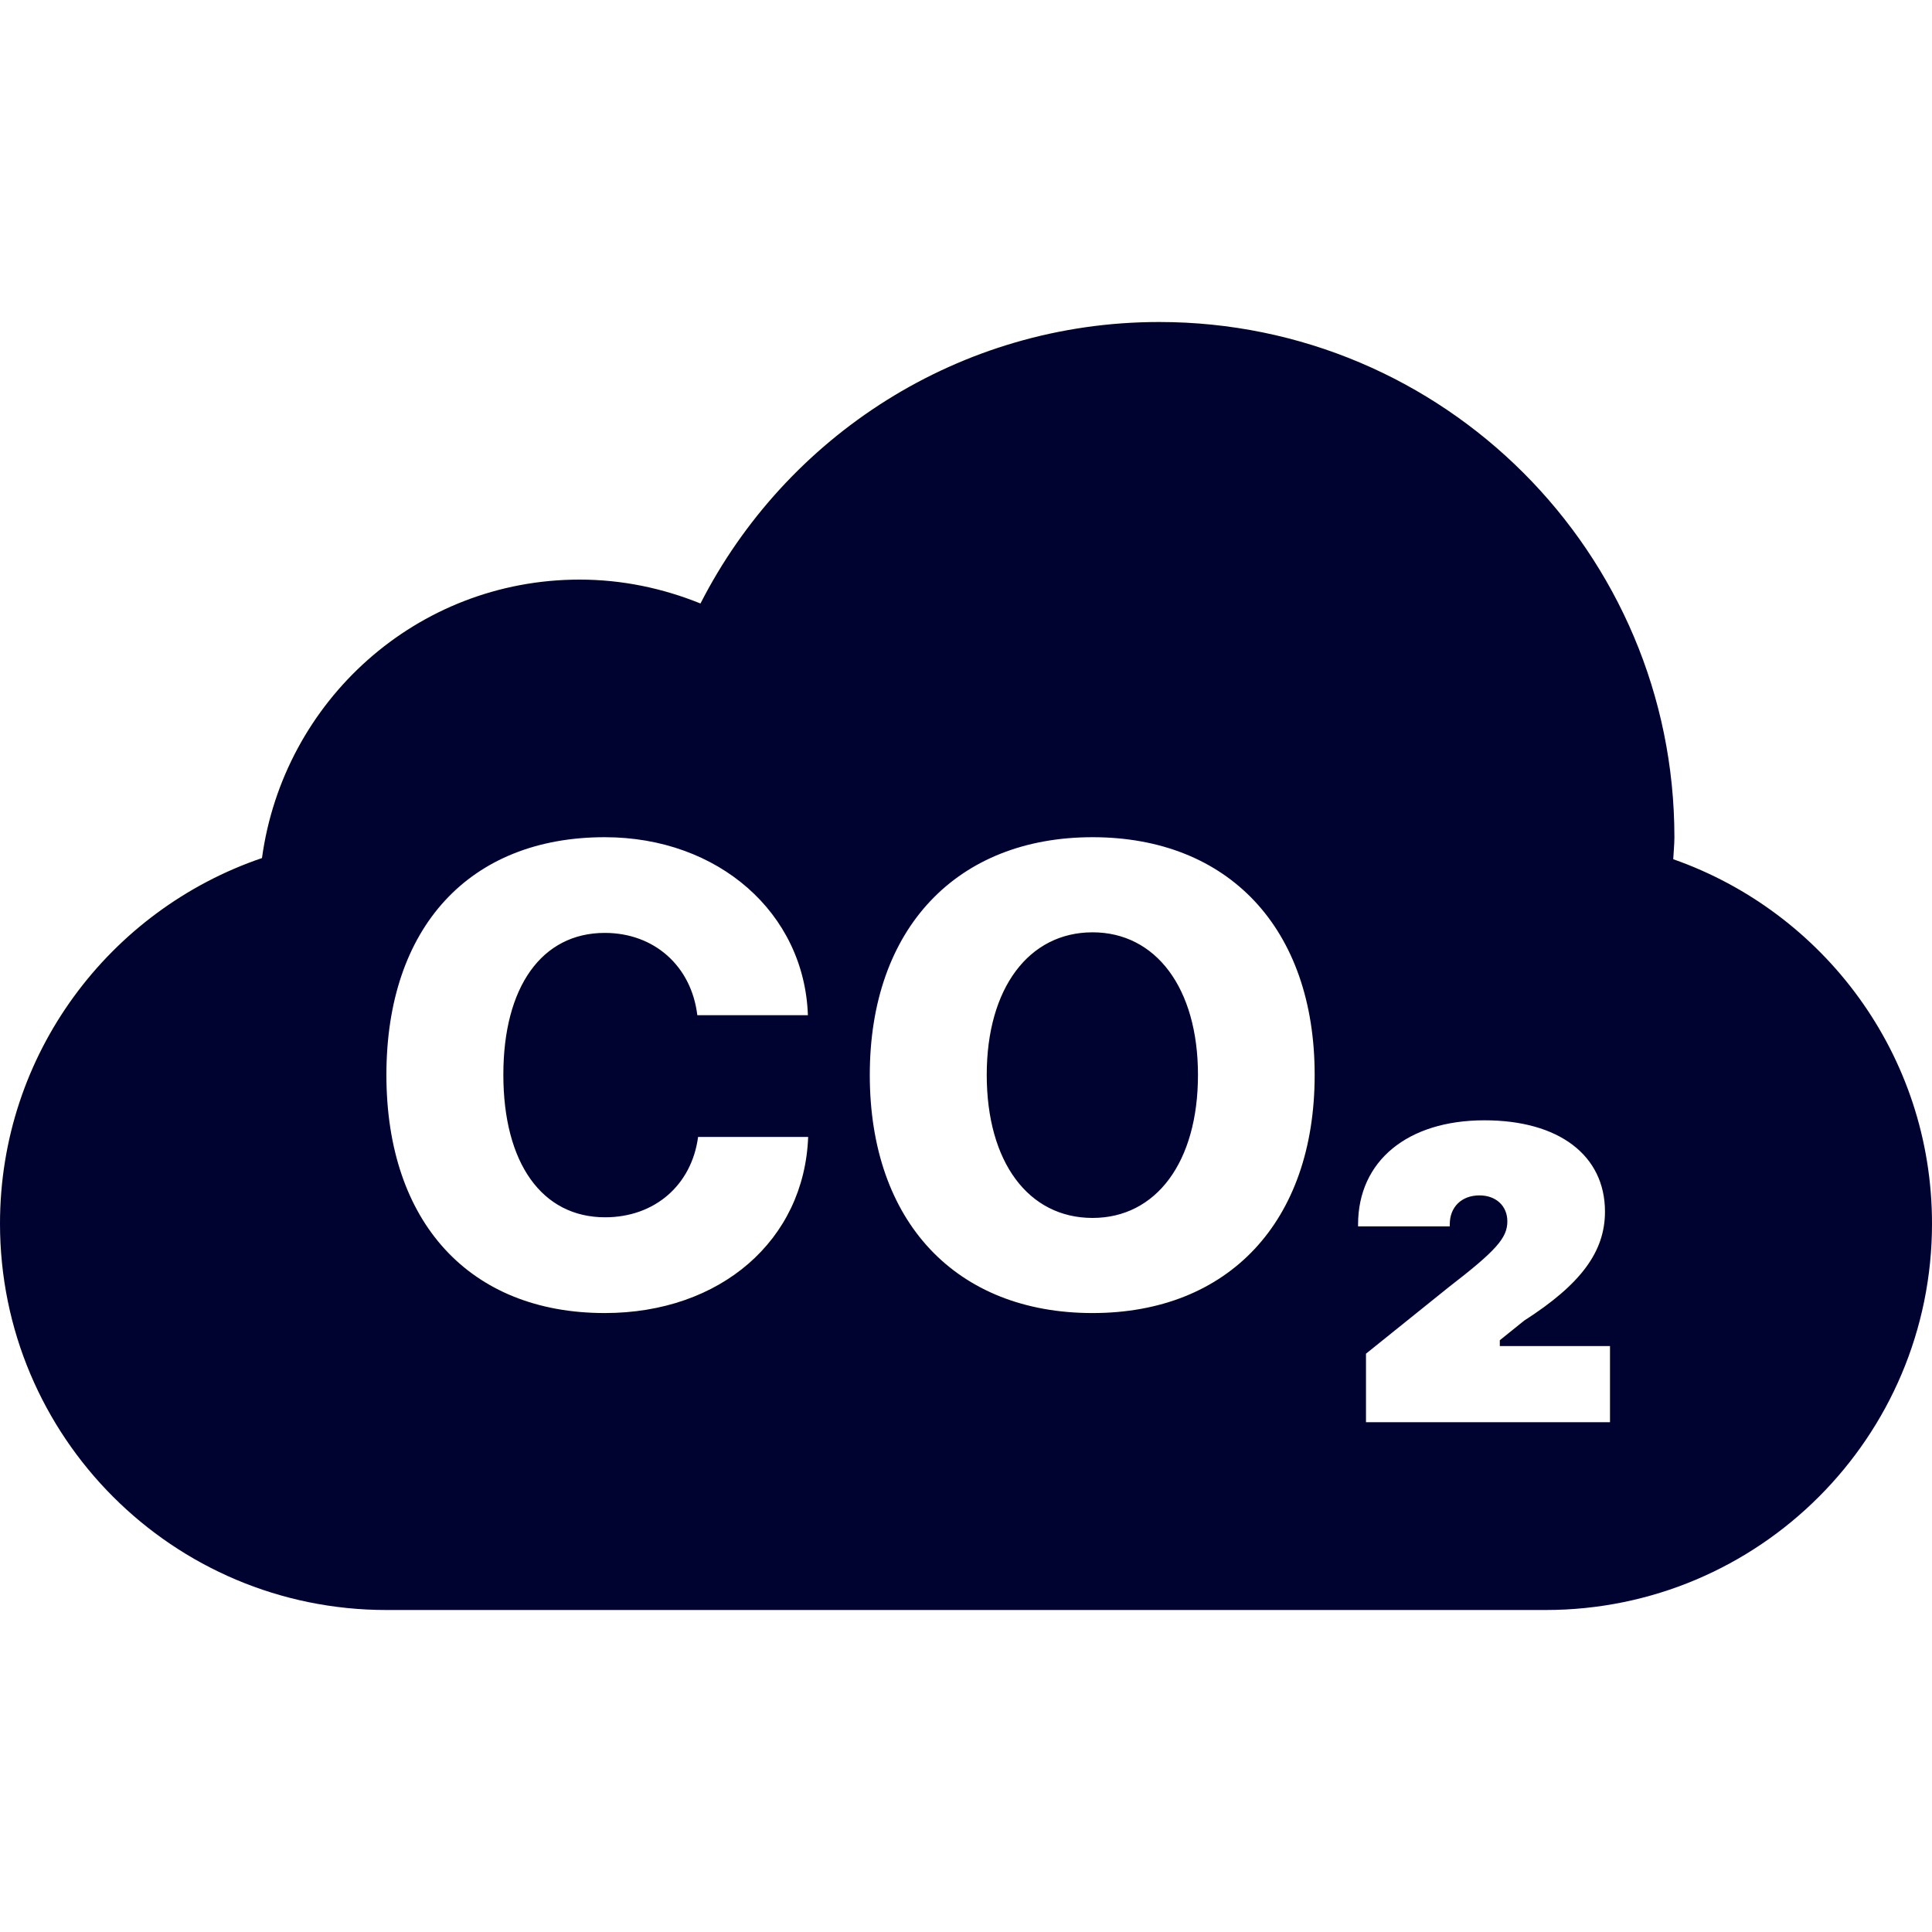
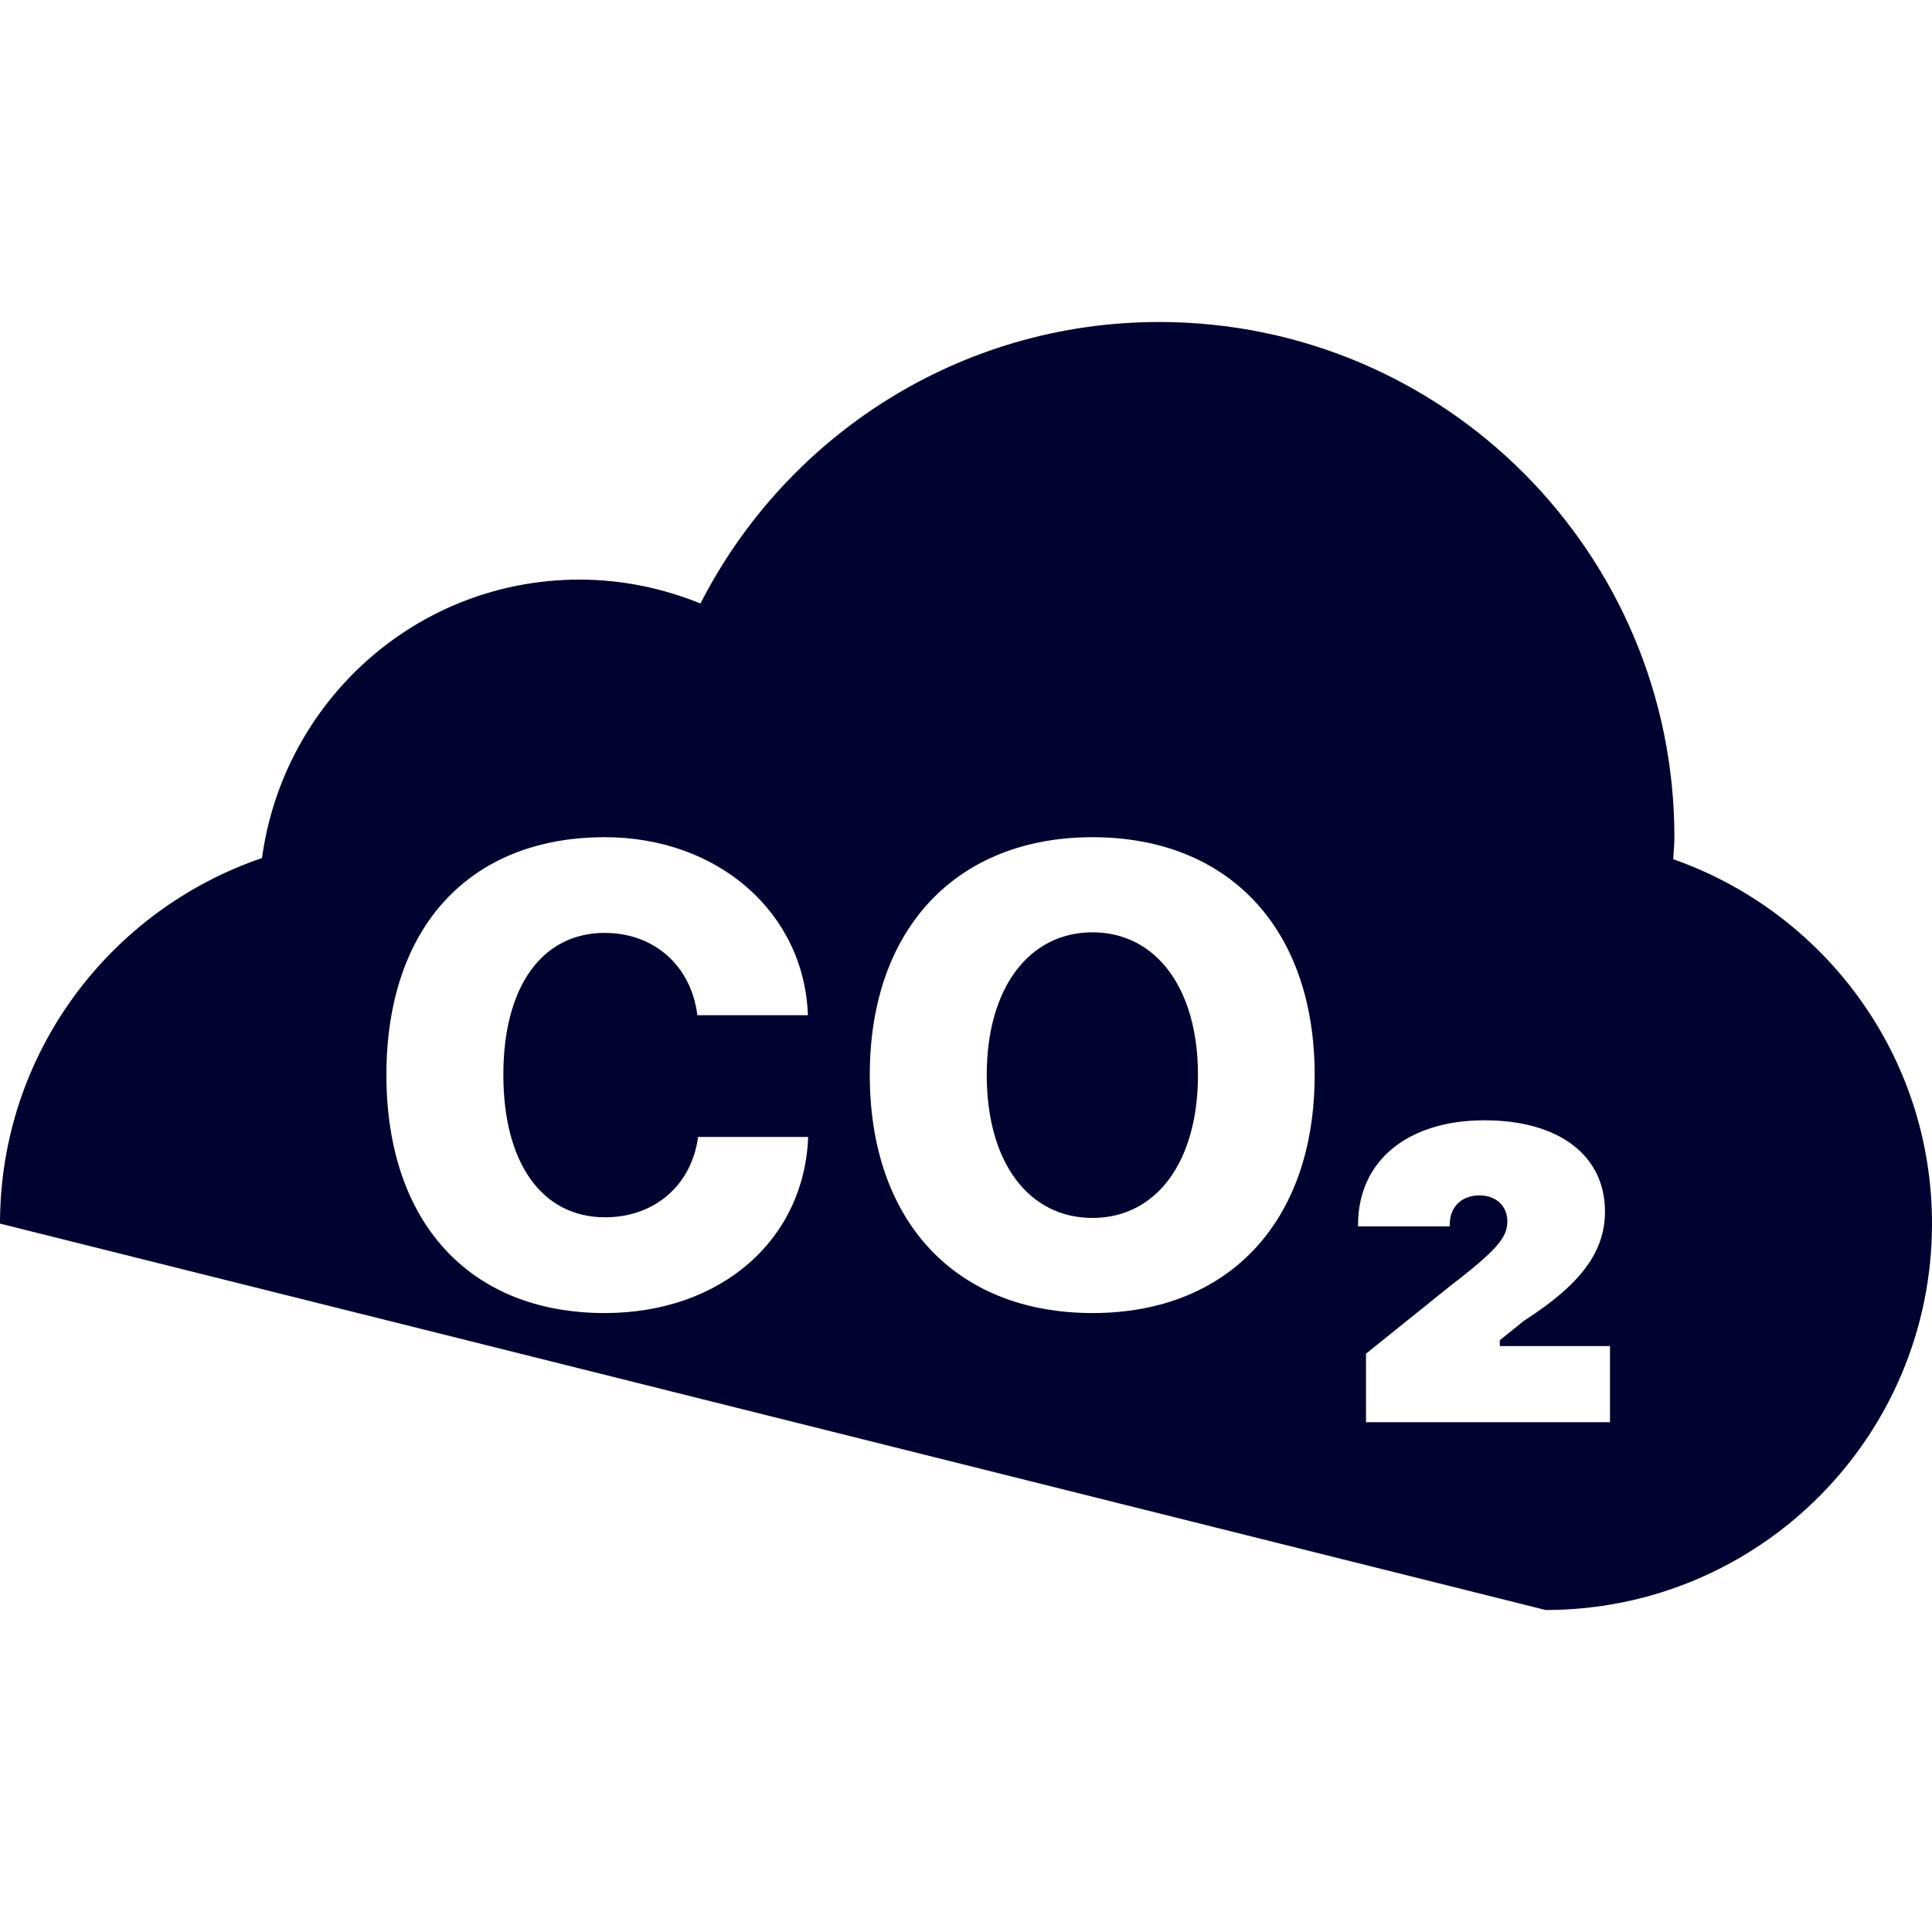
<svg xmlns="http://www.w3.org/2000/svg" fill="#000230" viewBox="0 0 30 30" width="50px" height="50px">
-   <path d="M 18 5 C 14.89 5 12.2 6.779 10.877 9.371 C 10.296 9.136 9.665 9 9 9 C 6.47 9 4.401 10.885 4.068 13.324 C 1.703 14.129 0 16.363 0 19 C 0 22.314 2.686 25 6 25 L 24 25 C 27.314 25 30 22.314 30 19 C 30 16.382 28.32 14.162 25.982 13.342 C 25.987 13.228 26 13.116 26 13 C 26 8.582 22.418 5 18 5 z M 9.391 13 C 11.154 13 12.49 14.176 12.545 15.764 L 10.828 15.764 C 10.736 15.001 10.159 14.486 9.391 14.486 C 8.414 14.486 7.816 15.322 7.816 16.688 C 7.816 18.058 8.413 18.902 9.396 18.902 C 10.162 18.902 10.739 18.407 10.84 17.654 L 12.549 17.654 C 12.49 19.257 11.188 20.389 9.391 20.389 C 7.292 20.389 6 18.979 6 16.691 C 6 14.403 7.287 13 9.391 13 z M 16.965 13 C 19.073 13 20.414 14.413 20.414 16.691 C 20.414 18.974 19.073 20.389 16.965 20.389 C 14.847 20.389 13.506 18.974 13.506 16.691 C 13.506 14.413 14.862 13 16.965 13 z M 16.965 14.477 C 15.978 14.477 15.322 15.341 15.322 16.691 C 15.322 18.046 15.97 18.912 16.965 18.912 C 17.952 18.912 18.602 18.046 18.602 16.691 C 18.602 15.34 17.946 14.477 16.965 14.477 z M 23.051 17.396 C 24.207 17.396 24.922 17.94 24.922 18.814 C 24.922 19.436 24.548 19.942 23.668 20.506 L 23.289 20.811 L 23.289 20.902 L 25 20.902 L 25 22.084 L 21.211 22.084 L 21.211 21.02 L 22.492 19.99 C 23.235 19.417 23.406 19.222 23.406 18.965 C 23.406 18.727 23.231 18.562 22.973 18.562 C 22.695 18.562 22.512 18.743 22.512 19.01 L 22.512 19.043 L 21.088 19.043 L 21.088 19.014 C 21.088 18.028 21.856 17.396 23.051 17.396 z" />
+   <path d="M 18 5 C 14.89 5 12.2 6.779 10.877 9.371 C 10.296 9.136 9.665 9 9 9 C 6.47 9 4.401 10.885 4.068 13.324 C 1.703 14.129 0 16.363 0 19 L 24 25 C 27.314 25 30 22.314 30 19 C 30 16.382 28.32 14.162 25.982 13.342 C 25.987 13.228 26 13.116 26 13 C 26 8.582 22.418 5 18 5 z M 9.391 13 C 11.154 13 12.49 14.176 12.545 15.764 L 10.828 15.764 C 10.736 15.001 10.159 14.486 9.391 14.486 C 8.414 14.486 7.816 15.322 7.816 16.688 C 7.816 18.058 8.413 18.902 9.396 18.902 C 10.162 18.902 10.739 18.407 10.84 17.654 L 12.549 17.654 C 12.49 19.257 11.188 20.389 9.391 20.389 C 7.292 20.389 6 18.979 6 16.691 C 6 14.403 7.287 13 9.391 13 z M 16.965 13 C 19.073 13 20.414 14.413 20.414 16.691 C 20.414 18.974 19.073 20.389 16.965 20.389 C 14.847 20.389 13.506 18.974 13.506 16.691 C 13.506 14.413 14.862 13 16.965 13 z M 16.965 14.477 C 15.978 14.477 15.322 15.341 15.322 16.691 C 15.322 18.046 15.97 18.912 16.965 18.912 C 17.952 18.912 18.602 18.046 18.602 16.691 C 18.602 15.34 17.946 14.477 16.965 14.477 z M 23.051 17.396 C 24.207 17.396 24.922 17.94 24.922 18.814 C 24.922 19.436 24.548 19.942 23.668 20.506 L 23.289 20.811 L 23.289 20.902 L 25 20.902 L 25 22.084 L 21.211 22.084 L 21.211 21.02 L 22.492 19.99 C 23.235 19.417 23.406 19.222 23.406 18.965 C 23.406 18.727 23.231 18.562 22.973 18.562 C 22.695 18.562 22.512 18.743 22.512 19.01 L 22.512 19.043 L 21.088 19.043 L 21.088 19.014 C 21.088 18.028 21.856 17.396 23.051 17.396 z" />
</svg>